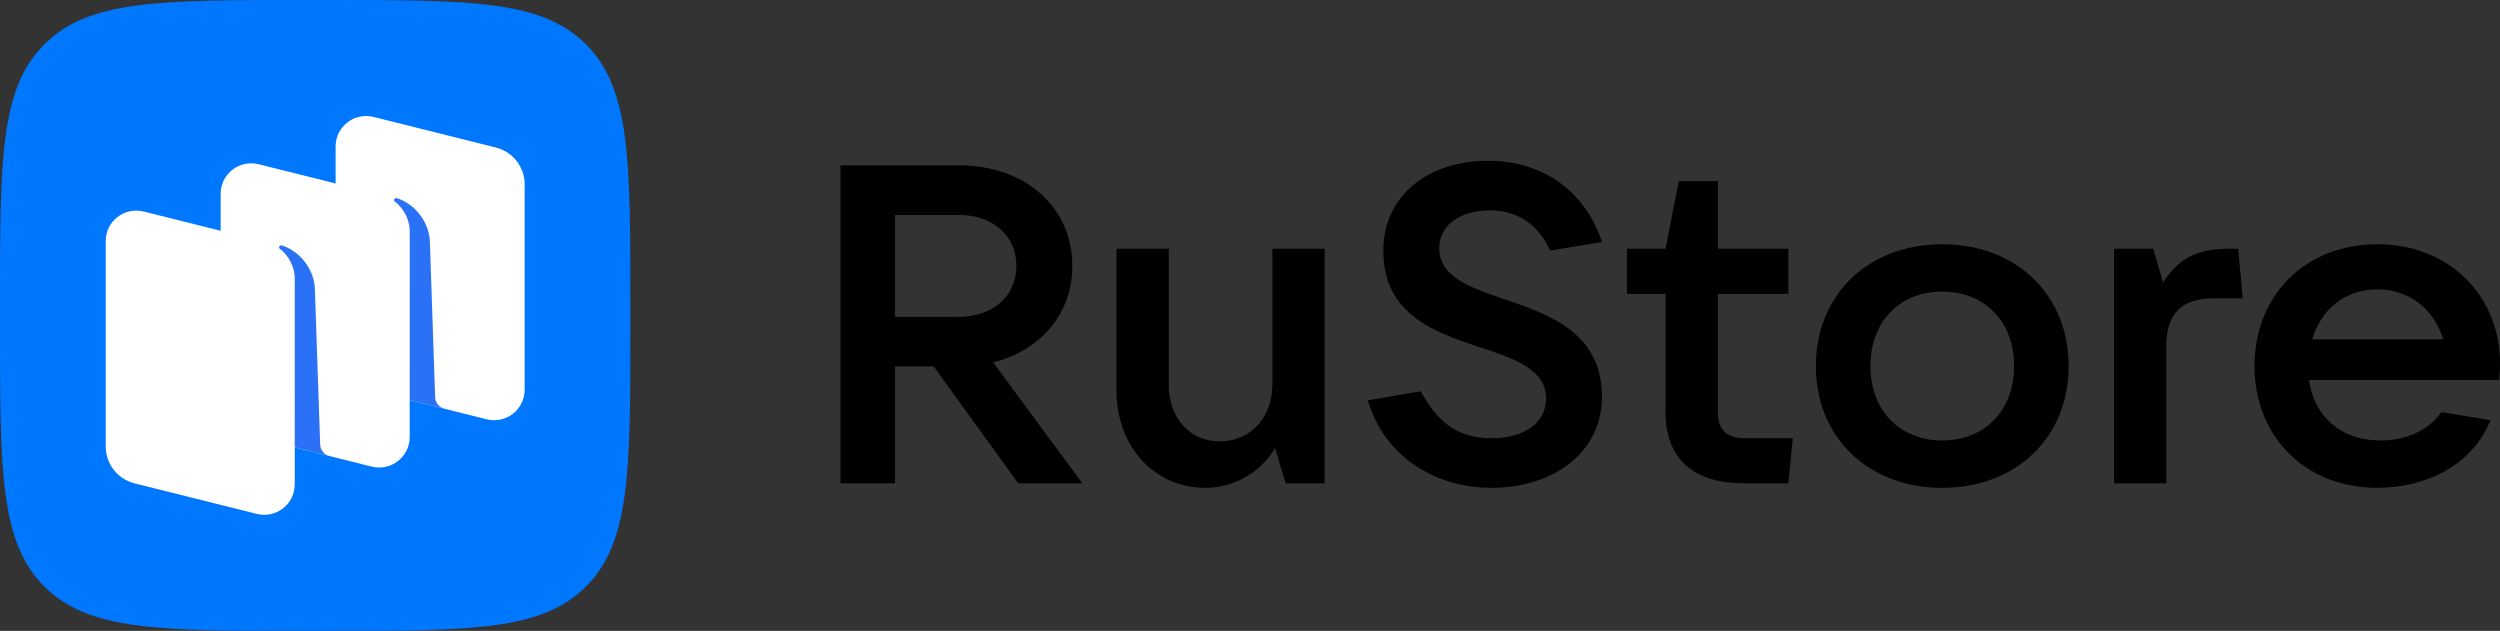
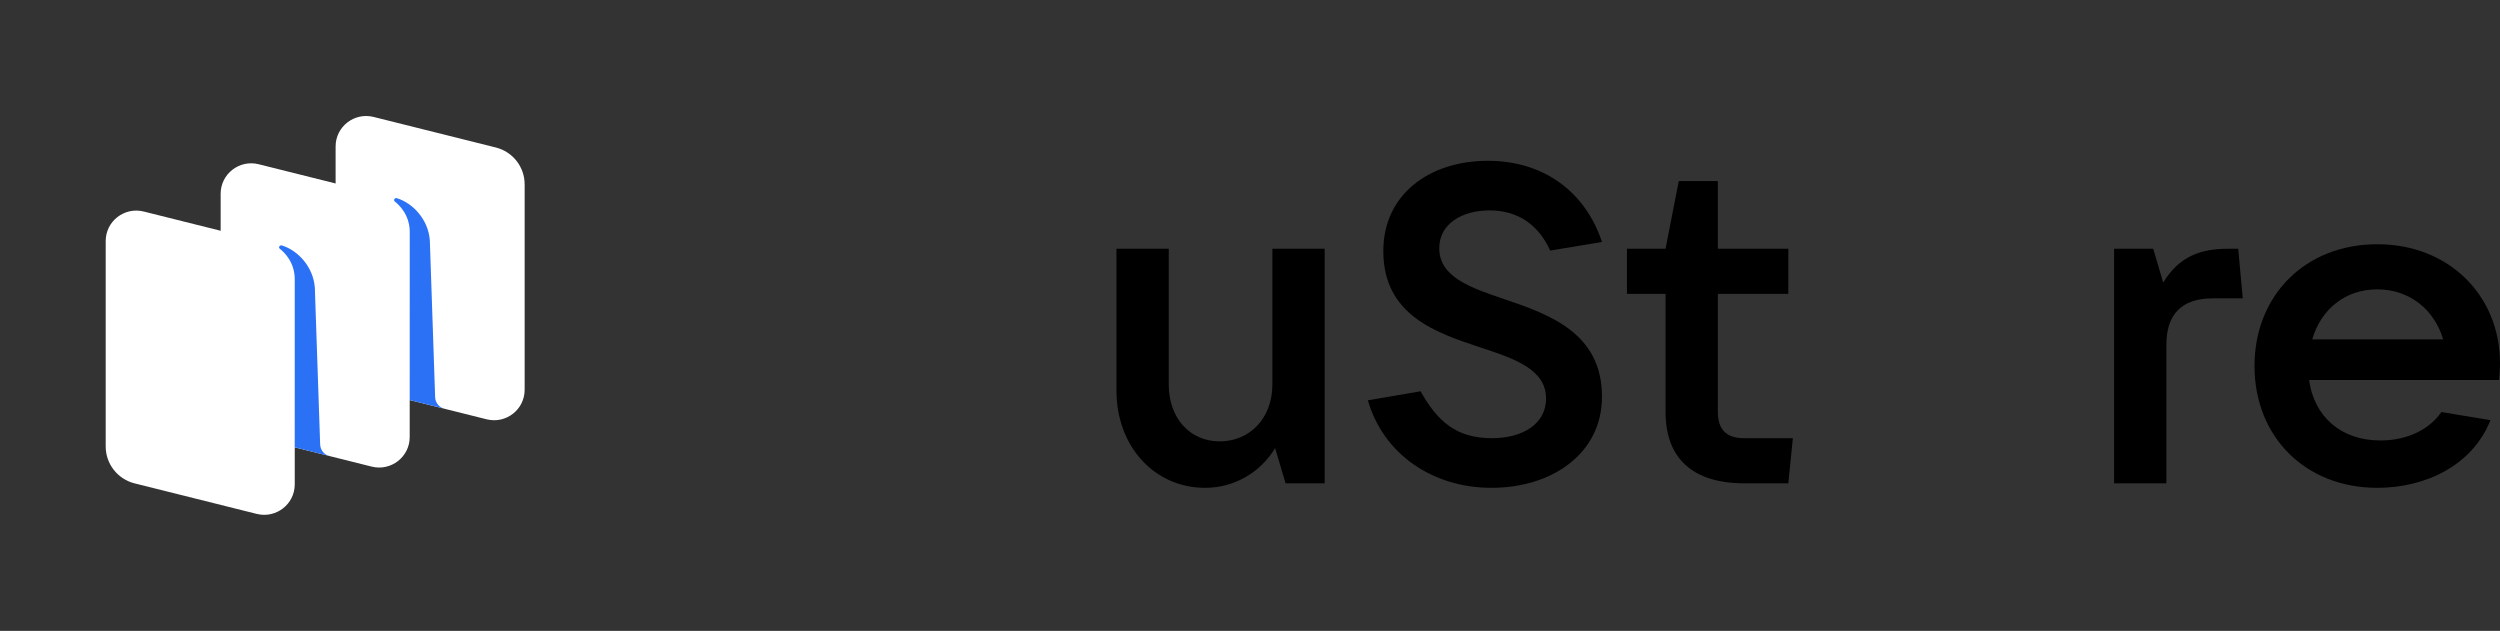
<svg xmlns="http://www.w3.org/2000/svg" width="107" height="27" viewBox="0 0 107 27" fill="none">
  <rect x="0" y="0" width="107" height="27" fill="#333333" stroke="none" />
-   <path fill-rule="evenodd" clip-rule="evenodd" d="M12.95 27C6.845 27 3.793 27 1.896 25.102C4.38566e-07 23.204 3.16923e-07 20.149 4.77808e-08 14.04L2.02726e-10 12.96C-2.68941e-07 6.851 -4.38566e-07 3.796 1.896 1.898C3.793 4.38907e-07 6.845 3.11772e-07 12.95 4.70029e-08H12.95L14.029 1.97739e-10C20.134 -2.64574e-07 23.186 -4.38907e-07 25.082 1.898C26.979 3.796 26.979 6.851 26.979 12.96V14.04C26.979 20.149 26.979 23.204 25.082 25.102C23.186 27 20.134 27 14.029 27H12.95Z" fill="#0077FF" />
  <path d="M15.601 16.639C14.874 16.457 14.364 15.807 14.364 15.06V6.268C14.364 5.42 15.165 4.798 15.99 5.005L21.219 6.312C21.946 6.493 22.455 7.144 22.455 7.89V16.683C22.455 17.531 21.655 18.153 20.829 17.946L15.601 16.639Z" fill="white" />
  <path d="M5.76 20.688C5.034 20.506 4.524 19.855 4.524 19.109V10.316C4.524 9.469 5.324 8.847 6.15 9.053L11.378 10.36C12.105 10.542 12.615 11.193 12.615 11.939V20.732C12.615 21.58 11.815 22.201 10.989 21.995L5.76 20.688Z" fill="white" />
  <path d="M10.681 18.663C9.954 18.482 9.444 17.831 9.444 17.085V8.292C9.444 7.444 10.245 6.823 11.07 7.029L16.299 8.336C17.025 8.518 17.535 9.169 17.535 9.915V18.708C17.535 19.555 16.735 20.177 15.909 19.971L10.681 18.663Z" fill="white" />
  <path d="M14.103 19.521C13.874 19.463 13.711 19.26 13.703 19.024L13.475 12.309C13.409 11.42 12.75 10.713 12.061 10.505C12.023 10.494 11.981 10.509 11.959 10.543C11.935 10.576 11.944 10.623 11.977 10.649C12.147 10.78 12.615 11.21 12.615 11.952L12.614 19.144L14.103 19.521Z" fill="#2B71F6" />
  <path d="M19.024 17.495C18.795 17.438 18.632 17.236 18.624 17L18.397 10.285C18.331 9.397 17.672 8.69 16.983 8.482C16.944 8.47 16.903 8.486 16.88 8.519C16.857 8.553 16.866 8.6 16.898 8.625C17.068 8.757 17.537 9.187 17.537 9.928L17.535 17.122L19.024 17.495Z" fill="#2B71F6" />
-   <path d="M42.51 15.511C44.553 14.99 45.895 13.426 45.895 11.38C45.895 8.851 43.872 7.075 41.031 7.075H35.972V20.686H38.307V15.685H39.961L43.58 20.686H46.324L42.51 15.511ZM41.031 9.198C42.49 9.198 43.502 10.086 43.502 11.38C43.502 12.673 42.49 13.562 41.031 13.562H38.307V9.198H41.031Z" fill="black" />
  <path d="M51.579 20.879C52.804 20.879 53.933 20.241 54.575 19.18L55.023 20.686H56.696V10.646H54.458V16.457C54.458 17.886 53.505 18.89 52.201 18.89C50.917 18.89 50.022 17.886 50.022 16.457V10.646H47.784V16.709C47.784 19.122 49.419 20.879 51.579 20.879Z" fill="black" />
  <path d="M63.837 20.879C66.425 20.879 68.565 19.412 68.565 16.979C68.565 14.257 66.328 13.465 64.401 12.809C62.903 12.307 61.6 11.843 61.6 10.627C61.6 9.565 62.592 9.005 63.759 9.005C64.985 9.005 65.861 9.642 66.347 10.724L68.565 10.357C67.865 8.233 66.094 6.882 63.681 6.882C61.191 6.882 59.206 8.31 59.206 10.743C59.206 13.484 61.444 14.237 63.37 14.874C64.849 15.357 66.172 15.82 66.172 17.056C66.172 18.137 65.18 18.755 63.857 18.755C62.339 18.755 61.522 18.041 60.802 16.747L58.544 17.133C59.206 19.431 61.308 20.879 63.837 20.879Z" fill="black" />
  <path d="M74.653 18.755C73.894 18.755 73.524 18.388 73.524 17.635V12.577H76.54V10.646H73.524V7.75H71.851L71.286 10.646H69.633V12.577H71.286V17.635C71.286 19.605 72.434 20.686 74.653 20.686H76.54L76.734 18.755H74.653Z" fill="black" />
-   <path d="M83.129 20.879C86.3 20.879 88.538 18.716 88.538 15.666C88.538 12.616 86.3 10.453 83.129 10.453C79.957 10.453 77.719 12.616 77.719 15.666C77.719 18.716 79.957 20.879 83.129 20.879ZM83.129 18.852C81.3 18.852 80.054 17.558 80.054 15.666C80.054 13.774 81.3 12.48 83.129 12.48C84.958 12.48 86.203 13.774 86.203 15.666C86.203 17.558 84.958 18.852 83.129 18.852Z" fill="black" />
  <path d="M92.721 20.686V14.758C92.721 13.484 93.343 12.77 94.706 12.77H95.99L95.795 10.646H95.367C94.18 10.646 93.266 10.974 92.585 12.094L92.157 10.646H90.483V20.686H92.721Z" fill="black" />
  <path d="M107 15.55C107 12.654 104.821 10.453 101.746 10.453C98.672 10.453 96.493 12.635 96.493 15.666C96.493 18.697 98.672 20.879 101.746 20.879C103.848 20.879 105.833 19.894 106.592 17.983L104.49 17.635C104.004 18.35 103.07 18.852 101.883 18.852C100.171 18.852 99.042 17.809 98.828 16.265H106.961C106.981 16.052 107 15.82 107 15.55ZM101.746 12.384C103.148 12.384 104.198 13.272 104.568 14.527H98.964C99.334 13.233 100.385 12.384 101.746 12.384Z" fill="black" />
</svg>